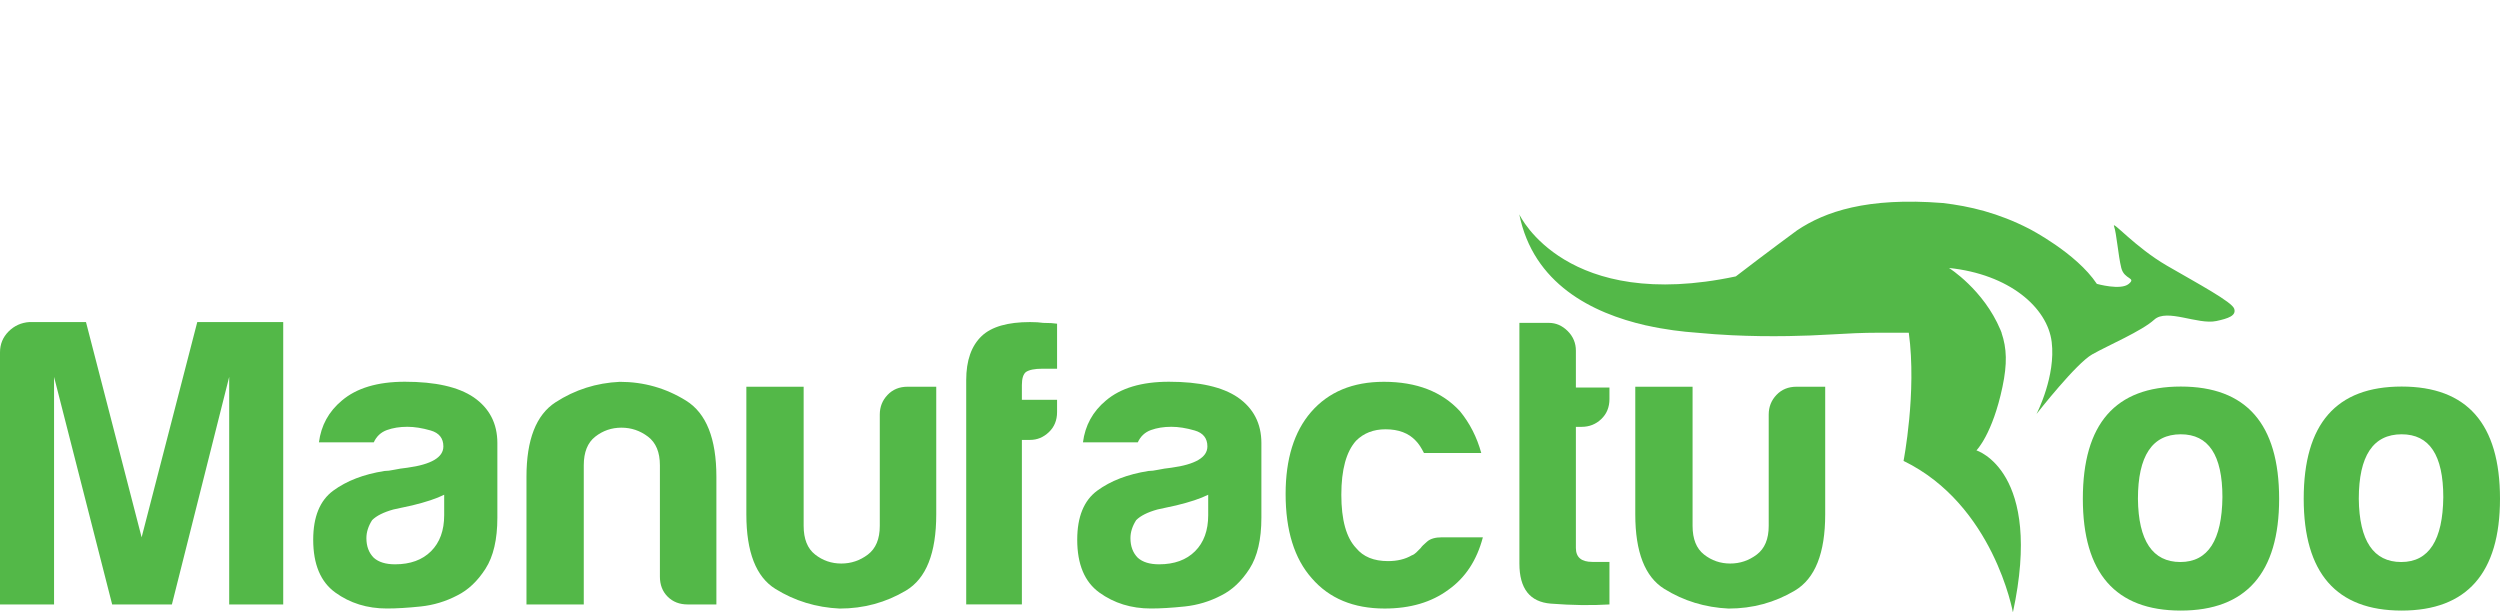
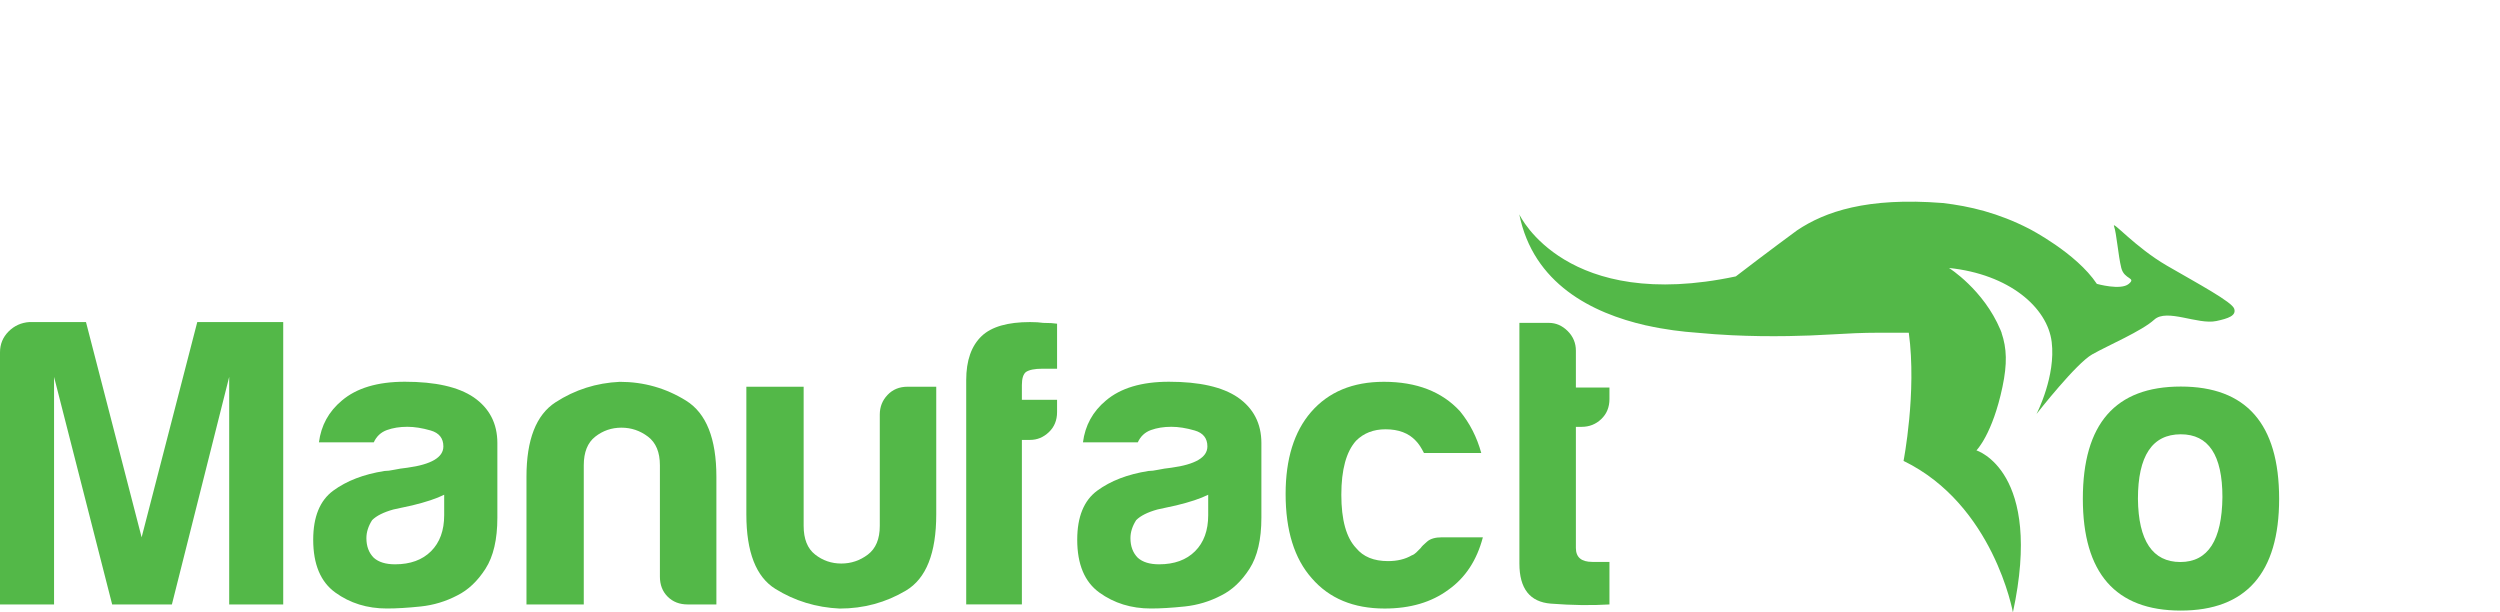
<svg xmlns="http://www.w3.org/2000/svg" version="1.1" id="Layer_1" x="0px" y="0px" style="enable-background:new 0 0 1000 1000;" xml:space="preserve" viewBox="51.44 384.24 894.45 219.09">
  <style type="text/css">
	.st0{fill:#53B848;}
</style>
  <g>
    <line class="st0" x1="506.23" y1="384.24" x2="506.21" y2="384.25" />
    <g>
      <path class="st0" d="M51.44,600.5v-90.2c0-2.93,1.03-5.42,3.07-7.47c2.05-2.05,4.54-3.17,7.47-3.37H82.2l19.91,77.02l19.91-77.02    h30.75V600.5h-19.33v-81.41l-20.5,81.41H91.57l-20.79-81.41v81.41H51.44z" />
      <path class="st0" d="M215.04,597.27c-4.1,2.15-8.45,3.46-13.03,3.95c-4.59,0.48-8.64,0.73-12.15,0.73    c-7.03,0-13.18-1.9-18.45-5.71c-5.27-3.81-7.91-10.1-7.91-18.89c0-8.2,2.39-14.06,7.18-17.57c4.78-3.51,10.88-5.86,18.3-7.03    c0.97,0,2.14-0.15,3.51-0.44c1.36-0.29,2.93-0.54,4.69-0.73c8.59-1.17,12.89-3.71,12.89-7.61c0-2.93-1.51-4.83-4.54-5.71    c-3.03-0.88-5.81-1.32-8.35-1.32c-2.74,0-5.17,0.39-7.32,1.17c-2.15,0.78-3.71,2.25-4.69,4.39h-19.62    c0.78-6.05,3.51-11.03,8.2-14.94c5.27-4.49,12.78-6.74,22.55-6.74c10.93,0,19.13,1.86,24.6,5.56c5.66,3.91,8.49,9.37,8.49,16.4    v26.65c0,7.81-1.42,13.91-4.25,18.3C222.31,592.15,218.94,595.33,215.04,597.27z M210.35,561.25c-2.74,1.37-6.54,2.63-11.42,3.81    l-6.74,1.46c-3.51,0.98-6.05,2.25-7.61,3.81c-1.37,2.15-2.05,4.3-2.05,6.44c0,2.93,0.88,5.27,2.64,7.03    c1.76,1.57,4.29,2.34,7.61,2.34c5.46,0,9.76-1.56,12.89-4.69c3.12-3.12,4.69-7.42,4.69-12.89V561.25z" />
      <path class="st0" d="M307.75,600.5H297.5c-2.93,0-5.32-0.92-7.18-2.78c-1.86-1.85-2.78-4.25-2.78-7.17v-39.83    c0-4.69-1.42-8.1-4.25-10.25c-2.83-2.15-6-3.22-9.52-3.22s-6.64,1.08-9.37,3.22c-2.74,2.15-4.1,5.56-4.1,10.25v49.79h-20.5v-45.69    c0-13.28,3.46-22.16,10.4-26.65c6.93-4.49,14.59-6.93,22.99-7.32c8.59,0,16.5,2.25,23.72,6.74c7.22,4.49,10.84,13.57,10.84,27.24    V600.5z" />
      <path class="st0" d="M386.41,522.6v45.69c0,13.87-3.61,22.94-10.83,27.24c-7.23,4.3-15.13,6.44-23.72,6.44    c-8.4-0.39-16.06-2.73-22.99-7.03c-6.93-4.29-10.4-13.18-10.4-26.65V522.6h20.5v49.79c0,4.69,1.36,8.1,4.1,10.25    c2.73,2.15,5.86,3.22,9.37,3.22s6.69-1.07,9.52-3.22c2.83-2.15,4.25-5.56,4.25-10.25v-39.83c0-2.73,0.92-5.08,2.78-7.03    c1.85-1.95,4.25-2.93,7.17-2.93H386.41z" />
      <path class="st0" d="M397.13,600.5v-80.24c0-7.03,1.85-12.3,5.56-15.81c3.52-3.32,9.27-4.98,17.28-4.98c1.95,0,3.51,0.1,4.69,0.29    c2.15,0,3.81,0.1,4.98,0.29v16.11h-5.27c-2.74,0-4.69,0.39-5.86,1.17c-0.98,0.78-1.46,2.34-1.46,4.69v5.27h12.59v4.39    c0,2.93-0.98,5.32-2.93,7.17c-1.95,1.86-4.2,2.78-6.73,2.78h-2.93v58.86H397.13z" />
      <path class="st0" d="M488.39,597.27c-4.1,2.15-8.45,3.46-13.03,3.95c-4.59,0.48-8.64,0.73-12.15,0.73    c-7.03,0-13.18-1.9-18.45-5.71c-5.27-3.81-7.91-10.1-7.91-18.89c0-8.2,2.39-14.06,7.17-17.57c4.78-3.51,10.88-5.86,18.3-7.03    c0.98,0,2.15-0.15,3.52-0.44c1.36-0.29,2.93-0.54,4.69-0.73c8.59-1.17,12.89-3.71,12.89-7.61c0-2.93-1.51-4.83-4.54-5.71    c-3.03-0.88-5.81-1.32-8.35-1.32c-2.74,0-5.18,0.39-7.32,1.17c-2.15,0.78-3.71,2.25-4.69,4.39H438.9    c0.78-6.05,3.51-11.03,8.2-14.94c5.27-4.49,12.79-6.74,22.55-6.74c10.93,0,19.13,1.86,24.6,5.56c5.66,3.91,8.49,9.37,8.49,16.4    v26.65c0,7.81-1.42,13.91-4.25,18.3C495.66,592.15,492.29,595.33,488.39,597.27z M483.7,561.25c-2.74,1.37-6.54,2.63-11.42,3.81    l-6.73,1.46c-3.52,0.98-6.05,2.25-7.61,3.81c-1.37,2.15-2.05,4.3-2.05,6.44c0,2.93,0.88,5.27,2.63,7.03    c1.76,1.57,4.29,2.34,7.61,2.34c5.46,0,9.76-1.56,12.89-4.69c3.12-3.12,4.69-7.42,4.69-12.89V561.25z" />
      <path class="st0" d="M567.34,576.48h14.64c-2.15,8.2-6.25,14.45-12.3,18.74c-6.05,4.49-13.67,6.74-22.84,6.74    c-11.13,0-19.82-3.61-26.06-10.83c-6.25-7.03-9.37-17.08-9.37-30.16c0-12.49,3.02-22.26,9.08-29.29    c6.25-7.22,14.94-10.84,26.07-10.84c11.71,0,20.79,3.52,27.24,10.54c3.51,4.3,6.05,9.28,7.61,14.94h-20.5    c-0.98-1.95-1.95-3.41-2.93-4.39c-2.54-2.73-6.15-4.1-10.83-4.1c-4.3,0-7.81,1.37-10.54,4.1c-3.51,3.91-5.27,10.35-5.27,19.33    c0,8.98,1.76,15.33,5.27,19.04c2.54,3.12,6.34,4.69,11.42,4.69c3.32,0,6.15-0.68,8.49-2.05c0.58-0.19,1.12-0.54,1.61-1.02    c0.48-0.49,1.02-1.03,1.61-1.61c0.39-0.59,1.17-1.36,2.34-2.34C563.24,576.97,565,576.48,567.34,576.48z" />
      <path class="st0" d="M627.26,600.5c-6.44,0.39-13.43,0.29-20.94-0.29c-7.52-0.59-11.27-5.37-11.27-14.35v-86.1h10.54    c2.54,0,4.78,0.98,6.74,2.93c1.95,1.95,2.93,4.3,2.93,7.03v13.18h12.01v4.1c0,2.93-0.98,5.32-2.93,7.18    c-1.95,1.86-4.3,2.78-7.03,2.78h-2.05v43.34c0,3.32,1.95,4.98,5.86,4.98h6.15V600.5z" />
-       <path class="st0" d="M704.46,522.6v45.69c0,13.87-3.61,22.94-10.84,27.24c-7.23,4.3-15.13,6.44-23.72,6.44    c-8.4-0.39-16.06-2.73-22.99-7.03c-6.93-4.29-10.4-13.18-10.4-26.65V522.6h20.5v49.79c0,4.69,1.36,8.1,4.1,10.25    c2.73,2.15,5.86,3.22,9.37,3.22c3.51,0,6.68-1.07,9.52-3.22c2.83-2.15,4.25-5.56,4.25-10.25v-39.83c0-2.73,0.92-5.08,2.78-7.03    c1.85-1.95,4.25-2.93,7.18-2.93H704.46z" />
    </g>
    <g>
      <g>
        <path class="st0" d="M831.68,522.54c-23.36,0-35.04,13.28-35.04,40.15c0,26.57,11.68,40,35.04,40c23.36,0,35.19-13.44,35.19-40     C866.86,535.83,855.04,522.54,831.68,522.54z M831.54,585.32c-9.93,0-15.04-7.59-15.19-22.63c0-15.33,5.11-23.07,15.33-23.07     c9.93,0,14.9,7.44,14.9,22.48C846.42,577.43,841.46,585.32,831.54,585.32z" />
      </g>
      <g>
-         <path class="st0" d="M910.7,522.54c-23.36,0-35.04,13.28-35.04,40.15c0,26.57,11.68,40,35.04,40c23.36,0,35.19-13.44,35.19-40     C945.89,535.83,934.06,522.54,910.7,522.54z M910.56,585.32c-9.93,0-15.04-7.59-15.19-22.63c0-15.33,5.11-23.07,15.33-23.07     c9.93,0,14.9,7.44,14.9,22.48C925.45,577.43,920.48,585.32,910.56,585.32z" />
-       </g>
+         </g>
      <g>
        <path class="st0" d="M822.2,498.6c4.47-4.09,15.58,1.91,22.19,0.5c4.36-0.93,7.2-1.94,6.41-4.39     c-0.79-2.45-12.66-8.81-24.04-15.4c-11.38-6.59-19.85-16.49-18.96-14.1c0.89,2.38,1.5,10.57,2.59,14.88     c1.08,4.31,5.52,3.36,2.65,5.74c-2.86,2.38-11.39-0.03-11.39-0.03c-7.35-11.08-24.27-19.74-24.27-19.74     c-10.97-5.63-21.15-8.07-30.94-9.19c-27-2.12-42.03,3.07-52.04,9.78c-0.01,0-10.76,7.9-21.92,16.48     c-60.56,12.86-77.14-21.46-77.47-22.21c5.01,24.82,26,35.34,45.27,39.73c0.15,0.03,0.28,0.05,0.43,0.08     c6.4,1.42,12.6,2.19,17.95,2.56c4.13,0.4,8.26,0.69,12.4,0.89c6.72,0.32,13.45,0.41,20.18,0.3c5.23-0.08,10.45-0.28,15.67-0.6     c5.52-0.34,11.05-0.6,16.58-0.6c3.31,0,6.61,0,9.92,0c0.32,0,0.64,0,0.96,0c2.9,21.39-1.88,45.86-1.88,45.86     c32.26,15.68,39.13,54.19,39.13,54.19c10.92-50.62-13.05-57.95-13.05-57.95s5.75-5.74,9.32-22.75c1.72-8.2,1.57-13.72-0.35-19.35     c0.01,0,0.02,0,0.04,0c-0.09-0.24-0.19-0.47-0.29-0.7c-0.04-0.11-0.08-0.23-0.12-0.34l-0.02-0.01     c-6.05-14.39-18.4-22.12-18.4-22.12c21.44,2.22,35.25,14.08,36.75,26.5c1.47,12.13-5.13,25.13-5.43,25.74     c0.51-0.65,14.2-18.12,19.93-21.33C805.83,507.73,817.72,502.69,822.2,498.6z" />
      </g>
    </g>
  </g>
</svg>